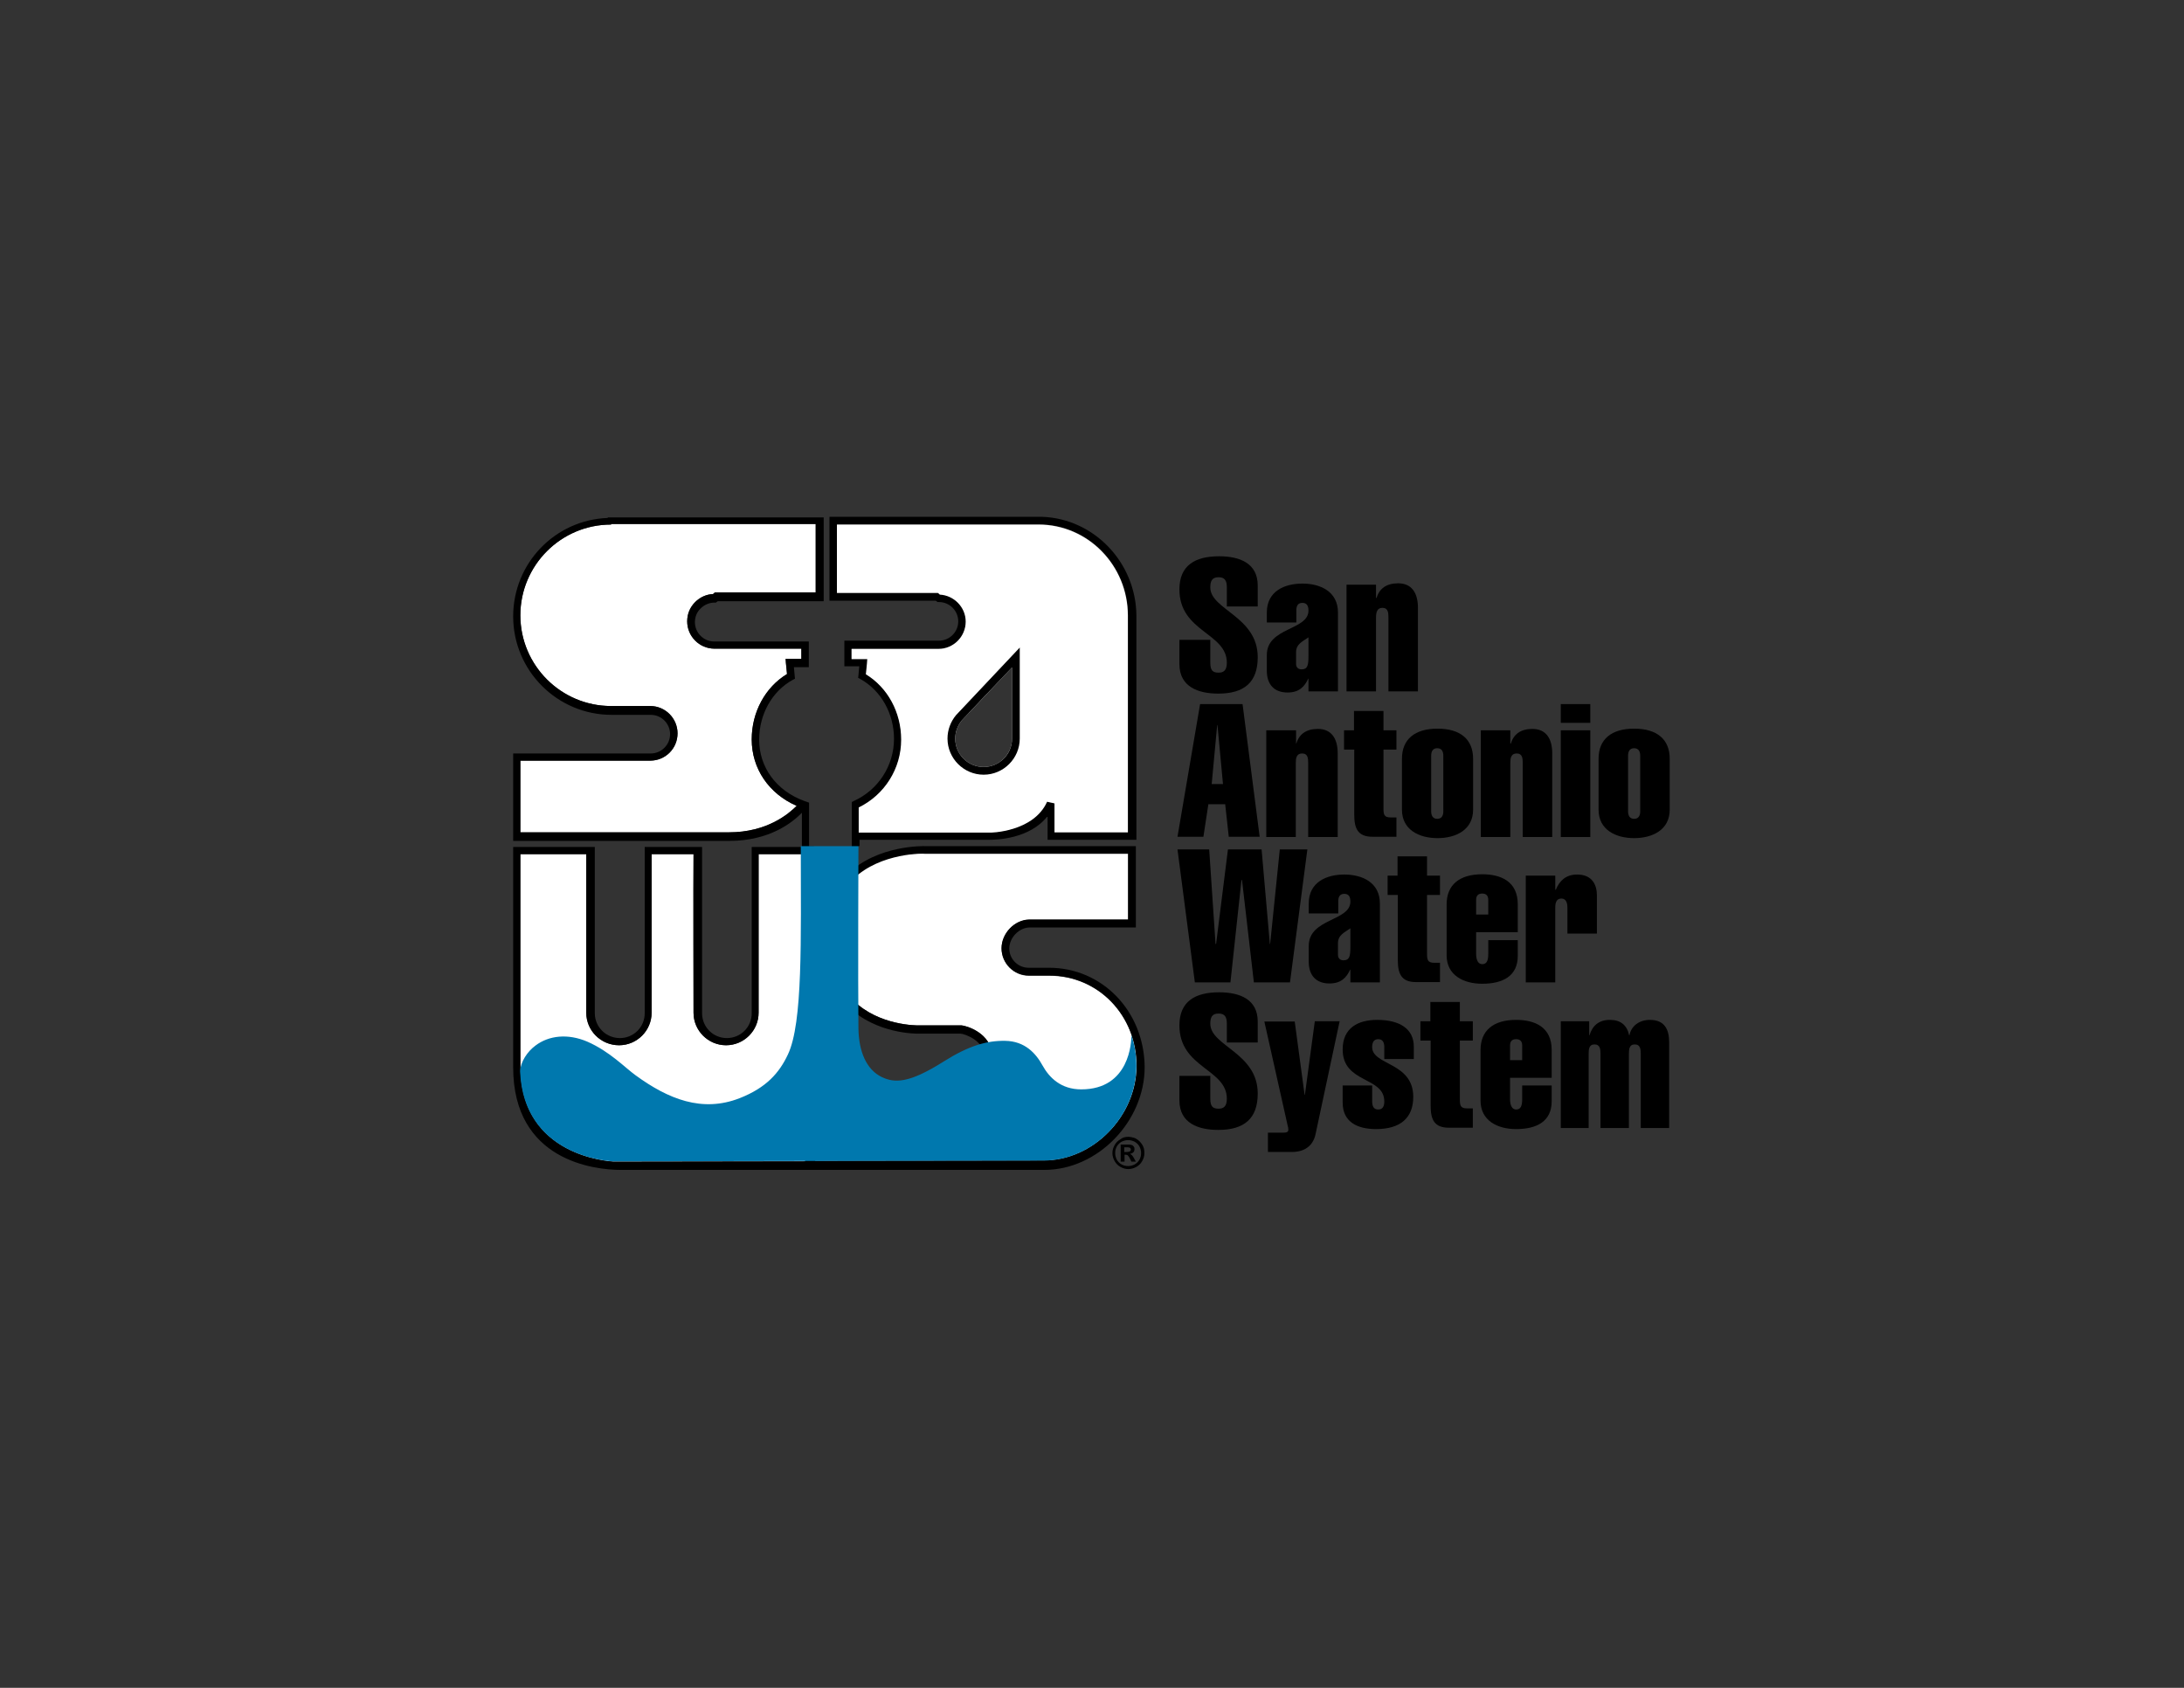
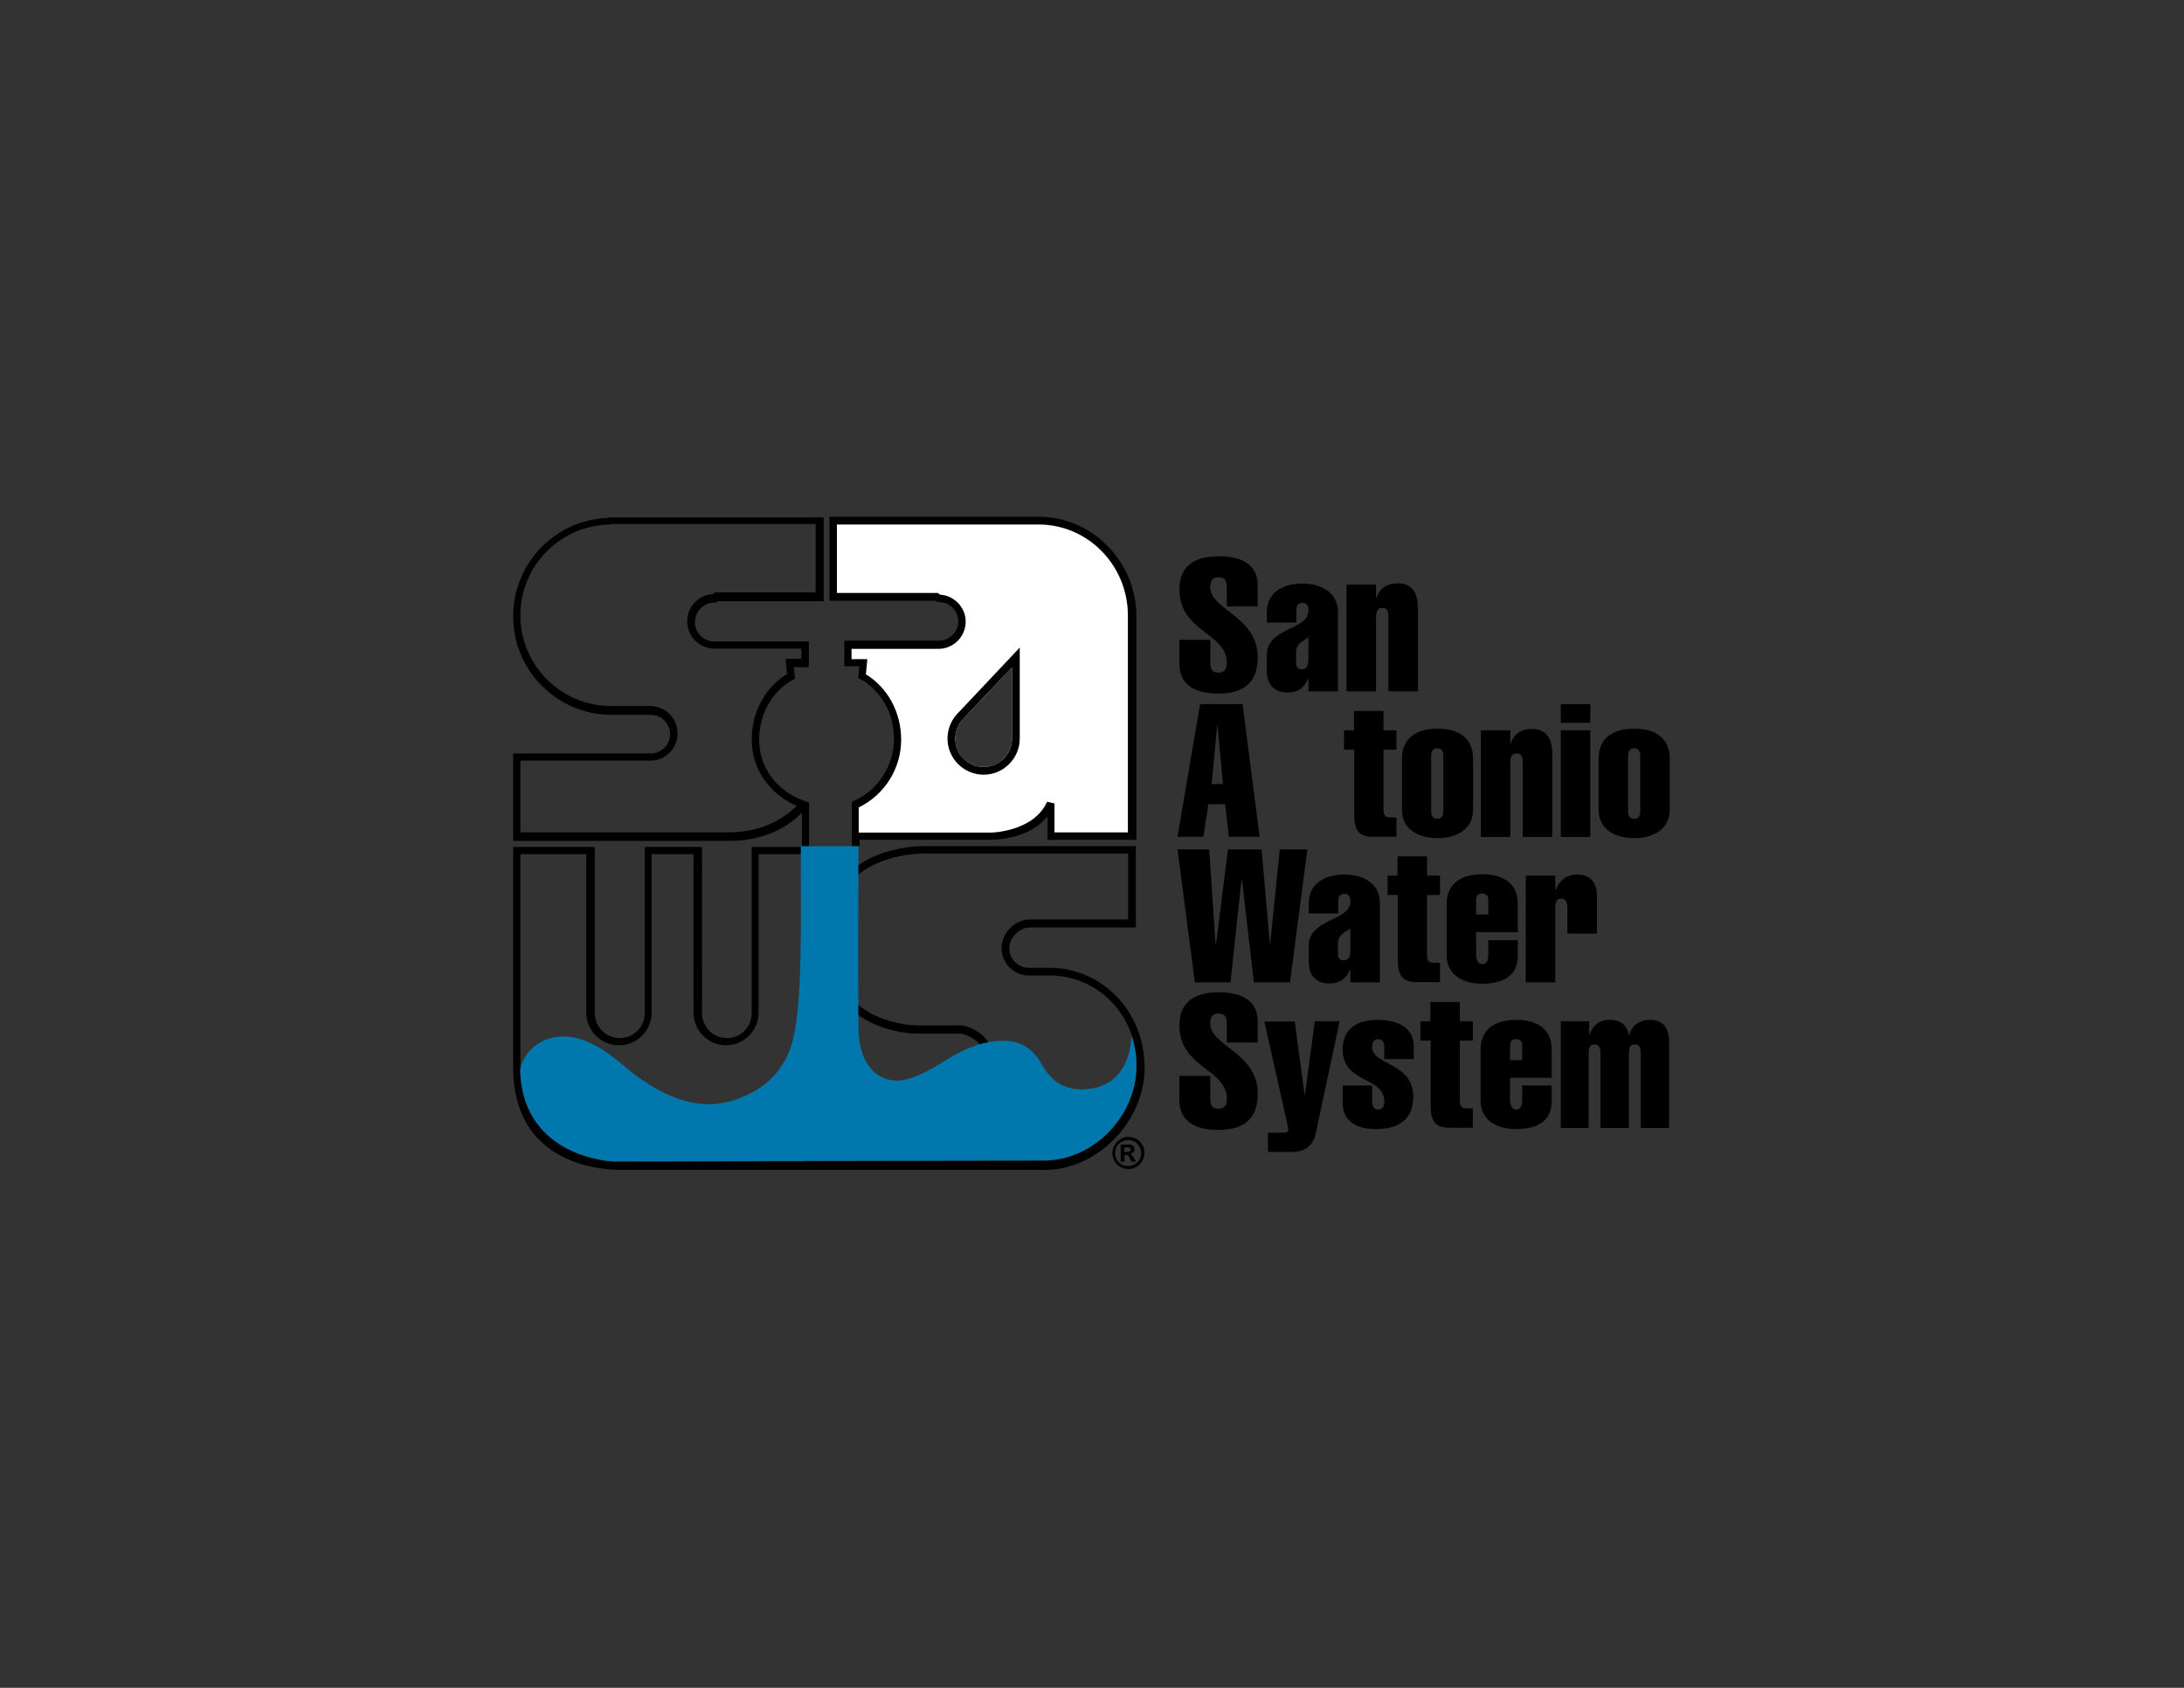
<svg xmlns="http://www.w3.org/2000/svg" version="1.1" x="0px" y="0px" viewBox="0 0 792 612" style="enable-background:new 0 0 792 612;" xml:space="preserve">
  <rect x="0" y="0" width="792" height="612" fill="#333333" stroke="none" />
  <style type="text/css"> .st0{fill:#FFFFFF;} .st1{fill:#0078AE;} .st2{display:none;} .st3{display:inline;} </style>
  <g id="_x33_-Color_x5F_Wh_x5F_Bk_x5F_307_x5F_">
    <g>
      <path d="M378,187.4l-0.1,0h-77.1v30.4h38.5l0.3,0.2l0.4,0.3h0.5c3.9,0,7,3.2,7,7c0,3.9-3.2,7-7,7h-34.3v9.3h5.4l-0.3,3.3l-0.1,0.9 l0.8,0.4c7.5,4.2,12.2,12.5,12.2,21.7c0,9.7-5.7,18.5-14.5,22.5l-0.8,0.4l0,17.3l2.8-1.4v-2.2h47c2.4,0,14.7-0.2,21.2-8.6v8.6 h32.2v-81.4C411.9,204,396.8,188.1,378,187.4 M358.7,301.8L358.7,301.8c-0.1,0-0.2,0-0.2,0h-47v-9.1c9.4-4.6,15.4-14.1,15.4-24.6 c0-9.9-4.9-18.9-12.8-23.7l0.4-4l0.1-1.5h-5.7v-3.7h31.5c5.4,0,9.9-4.4,9.9-9.9c0-5.3-4.2-9.6-9.4-9.8l-0.3-0.3l-0.4-0.3h-36.6 v-24.8h72.9l0.2,0c17.9,0,32.4,14.9,32.4,33.1v78.6h-26.6v-10.5l-2.7-0.6C374.8,301.6,359.3,301.9,358.7,301.8" />
      <path d="M444.9,219.8V213c0-2.4-0.7-3.7-3-3.7c-2.4,0-3,1.4-3,3.7c0,8.1,17.2,10.5,17.2,25.3c0,9.1-4.9,13.2-14.3,13.2 c-7.2,0-14.1-2.4-14.1-10.7V232h11.2v8.3c0,2.8,0.9,3.6,3,3.6c1.8,0,3-0.8,3-3.6c0-10.9-17.2-11.1-17.2-26.6c0-8.7,5.7-12,14.4-12 c7.6,0,14,2.6,14,10.6v7.6H444.9z" />
      <path d="M474.5,246.1h-0.1c-1.3,2.8-3.2,5-7.5,5c-4.7,0-7.5-2.8-7.5-7.9v-5.7c0-10.1,15.1-8.9,15.1-16.1c0-1.6-0.5-2.8-2.2-2.8 c-1.8,0-2.2,1.3-2.2,2.8v4.3h-10.7v-3.6c0-7.8,6.5-10.5,12.9-10.5c6.4,0,12.9,2.8,12.9,10.5v28.6h-10.7V246.1z M470,240.7 c0,1.4,0.9,2,2,2c2.2,0,2.5-1.5,2.5-4.9v-6.7c-2.1,1.5-4.5,2.4-4.5,5.4V240.7z" />
      <path d="M499.1,216.8h0.1c1-3.4,3.6-5.3,7.8-5.3c4.8,0,7.2,3.3,7.2,8.9v30.3h-10.7v-26.8c0-1.7-0.1-3.5-2.2-3.5 c-2,0-2.3,1.8-2.3,3.5v26.8h-10.7V212h10.7V216.8z" />
      <path d="M450.6,255.3l6.2,48.1h-11.2l-1.3-11.8h-6.1l-1.8,11.8H427l8.2-48.1H450.6z M443.5,284.3l-2-21.4h-0.1l-2,21.4H443.5z" />
-       <path d="M470,269.6h0.1c1-3.4,3.6-5.3,7.8-5.3c4.8,0,7.2,3.3,7.2,8.9v30.3h-10.7v-26.8c0-1.7-0.1-3.5-2.2-3.5s-2.3,1.8-2.3,3.5 v26.8h-10.7v-38.7H470V269.6z" />
      <path d="M487.4,271.8v-7h3.6v-7h10.7v7h4.7v7h-4.7v21.1c0,2.3,0.1,3.5,2.6,3.5h2.1v7h-8.7c-5.3,0-6.6-3-6.6-8v-23.6H487.4z" />
      <path d="M534.2,293.6c0,7.2-6.1,10.3-12.9,10.3c-6.8,0-12.9-3.1-12.9-10.3v-18.5c0-7,4.6-10.9,12.9-10.9c8.3,0,12.9,3.9,12.9,10.9 V293.6z M519,294.2c0,1.4,0.5,2.7,2.2,2.7s2.2-1.3,2.2-2.7V274c0-1.4-0.5-2.7-2.2-2.7s-2.2,1.3-2.2,2.7V294.2z" />
      <path d="M547.8,269.6h0.1c1-3.4,3.6-5.3,7.8-5.3c4.8,0,7.2,3.3,7.2,8.9v30.3h-10.7v-26.8c0-1.7-0.1-3.5-2.2-3.5s-2.3,1.8-2.3,3.5 v26.8h-10.7v-38.7h10.7V269.6z" />
      <path d="M566,264.8h10.7v38.7H566V264.8z M566,255.3h10.7v6.8H566V255.3z" />
      <path d="M605.5,293.6c0,7.2-6.1,10.3-12.9,10.3c-6.8,0-12.9-3.1-12.9-10.3v-18.5c0-7,4.6-10.9,12.9-10.9c8.3,0,12.9,3.9,12.9,10.9 V293.6z M590.4,294.2c0,1.4,0.5,2.7,2.2,2.7c1.7,0,2.2-1.3,2.2-2.7V274c0-1.4-0.5-2.7-2.2-2.7c-1.7,0-2.2,1.3-2.2,2.7V294.2z" />
      <polygon points="427,308 438.5,308 440.8,342.3 441,342.3 445.3,308 457.5,308 460.5,342.3 460.6,342.3 464.1,308 474.1,308 467.8,356.2 454.7,356.2 450.4,319.1 450.2,319.1 446.2,356.2 433.3,356.2 " />
      <path d="M489.7,351.6h-0.1c-1.3,2.8-3.2,5-7.5,5c-4.7,0-7.5-2.8-7.5-7.9V343c0-10.1,15.1-8.9,15.1-16.1c0-1.6-0.5-2.8-2.2-2.8 c-1.8,0-2.2,1.3-2.2,2.8v4.3h-10.7v-3.6c0-7.8,6.5-10.5,12.9-10.5c6.4,0,12.9,2.8,12.9,10.5v28.6h-10.7V351.6z M485.2,346.2 c0,1.4,0.9,2,2,2c2.2,0,2.5-1.5,2.5-4.9v-6.7c-2.1,1.5-4.5,2.4-4.5,5.4V346.2z" />
      <path d="M503.2,324.5v-7h3.6v-7h10.7v7h4.7v7h-4.7v21.1c0,2.3,0.1,3.5,2.6,3.5h2.1v7h-8.7c-5.3,0-6.6-3-6.6-8v-23.6H503.2z" />
      <path d="M535.3,338.1v7.8c0,2.3,0.8,3.7,2.2,3.7c1.7,0,2.2-1.4,2.2-3.7v-5h10.7v5.7c0,7.3-5.4,10.1-12.9,10.1 c-6.8,0-12.9-3.1-12.9-10.3v-18.5c0-7,4.6-10.9,12.9-10.9c6.8,0,12.9,2.6,12.9,10.9v10.1H535.3z M539.7,331.6v-5.3 c0-1.5-0.7-2.3-2.2-2.3c-1.5,0-2.2,0.8-2.2,2.3v5.3H539.7z" />
      <path d="M564,322.6h0.2c1.4-3.4,3.8-5.5,7.7-5.5c5.4,0,7.2,3.6,7.2,7.6v13.8h-10.7V329c0-1.6-0.5-3.2-2.2-3.2 c-1.8,0-2.2,1.6-2.2,3.2v27.2h-10.7v-38.7H564V322.6z" />
      <path d="M444.9,378v-6.8c0-2.4-0.7-3.7-3-3.7c-2.4,0-3,1.4-3,3.7c0,8.1,17.2,10.5,17.2,25.3c0,9.1-4.9,13.2-14.3,13.2 c-7.2,0-14.1-2.4-14.1-10.7v-8.9h11.2v8.3c0,2.8,0.9,3.6,3,3.6c1.8,0,3-0.8,3-3.6c0-10.9-17.2-11.1-17.2-26.6 c0-8.7,5.7-12,14.4-12c7.6,0,14,2.6,14,10.6v7.6H444.9z" />
      <path d="M469.5,370.3l3.6,26.7h0.1l3.6-26.7h9l-8.7,40.8c-0.9,4.4-4,6.6-8.7,6.6h-8.6v-7h5.5c1.4,0,1.9-0.3,1.9-1.1 c0-0.5-0.1-1-0.3-1.7l-8.4-37.5H469.5z" />
      <path d="M502,383.9v-4.2c0-1.6-0.5-2.9-2.2-2.9c-1.7,0-2.2,1.3-2.2,2.9c0,6.6,14.9,5.4,14.9,18c0,7.6-4.6,11.7-13.5,11.7 c-6.8,0-12.1-2.6-12.1-9.6v-6.2h10.7v5.8c0,1.6,0.5,2.9,2.2,2.9c1.7,0,2.2-1.3,2.2-2.9c0-9.2-15.1-6.4-15.1-18.9 c0-7.7,5.5-10.7,12.5-10.7c8.1,0,13.3,3.2,13.3,9.7v4.5H502z" />
      <path d="M515.1,377.3v-7h3.6v-7h10.7v7h4.7v7h-4.7v21.1c0,2.3,0.1,3.5,2.6,3.5h2.1v7h-8.7c-5.3,0-6.6-3-6.6-8v-23.6H515.1z" />
      <path d="M547.6,390.8v7.8c0,2.3,0.8,3.7,2.2,3.7c1.7,0,2.2-1.4,2.2-3.7v-5h10.7v5.7c0,7.3-5.4,10.1-12.9,10.1 c-6.8,0-12.9-3.1-12.9-10.3v-18.4c0-7,4.6-10.9,12.9-10.9c6.8,0,12.9,2.6,12.9,10.9v10.1H547.6z M552,384.4v-5.3 c0-1.5-0.7-2.3-2.2-2.3c-1.5,0-2.2,0.8-2.2,2.3v5.3H552z" />
      <path d="M576.3,375.4h0.1c1.1-3.6,3.5-5.6,7.4-5.6c3.9,0,6.2,1.9,7,5.6h0.1c0.6-3.4,3.6-5.6,7.4-5.6c5.3,0,7,3.4,7,8.2v31h-10.3 v-26.8c0-1.7-0.1-3.5-2.2-3.5c-2,0-2.1,1.8-2.1,3.5v26.8h-10.3v-26.8c0-1.7-0.1-3.5-2.2-3.5c-2,0-2.1,1.8-2.1,3.5v26.8H566v-38.7 h10.3V375.4z" />
-       <path class="st0" d="M264.3,301.8h-75.6v-26l47.1,0c5.5,0,9.9-4.4,9.9-9.9c0-5.4-4.4-9.9-9.9-9.9c0,0-14.2,0-14.2,0 c-18.1,0-32.9-14.7-32.9-32.9c0-18.1,14.7-32.9,32.9-32.9v-0.2h74.2v24.8h-36.5l-0.4,0.3l-0.3,0.3c-2.4,0.1-4.7,1.1-6.5,2.9 c-1.9,1.9-2.9,4.3-2.9,7c0,5.4,4.4,9.9,9.9,9.9h31.5v3.7h-5.7l0.1,1.5l0.4,4c-7.9,4.8-12.8,13.8-12.8,23.7 c0,10.6,6.2,19.7,16.3,24.1C286,295.1,278.2,301.8,264.3,301.8 M188.7,386.7v-77h23.9v57.5c0,6.5,5.3,11.8,11.9,11.8 c6.5,0,11.8-5.3,11.8-11.8v-57.5h15.2c-0.1,8.9,0,57.5,0,57.5c0,6.5,5.3,11.8,11.8,11.8c6.5,0,11.8-5.3,11.8-11.8v-57.5h17.1 l0.4,84.4h-0.8l0,1.4l0.2,25.6l-69.6,0.1C221.2,421.1,188.7,419.4,188.7,386.7 M378.5,420.8c0,0-69.8,0.1-82.9,0.1l-0.1-24.2h51.1 l0.2-0.1c0.5-0.2,13-4.7,13-13.4c0-8.8-9.8-11.3-11.1-11.4l-0.1,0H333c-0.2,0-14.2,0.2-23.5-9c-5.6-5.5-8.4-13.2-8.4-22.9 c0-9.3,2.8-16.7,8.3-22c10.1-9.7,25.9-8.3,26.1-8.3c0,0,63.3,0,73.6,0v23.9l-35.9,0c-5.3,0.1-10,5-10,10.4c0,5.4,4.4,9.9,9.9,9.9 c0,0,7.4,0,7.4,0c17.8,0,31.7,14.4,31.7,32.8C412.1,404.8,396.4,420.8,378.5,420.8" />
      <path d="M380.4,350.9c0,0-7.4,0-7.4,0c-3.9,0-7-3.2-7-7c0-3.9,3.6-7.6,7.4-7.6l38.5,0v-29.5l-76.3,0c-0.6,0-17.2-0.5-28.1,10 c-6.1,5.9-9.2,14-9.2,24.1c0,10.5,3.1,18.1,9.3,24.1c10.2,10,24.9,9.8,25.5,9.8c0,0,13.5,0,15.2,0c1.4,0,8.8,2.5,8.8,8.6 c0,6.2-9.4,10.1-10.9,10.7h-50.6l-0.4-85.8l0-1.4h-1.8v-15.9h-0.1l0,0l-1.7-0.6c-10.1-3.7-16.3-12.2-16.3-22.2 c0-9.2,4.7-17.6,12.2-21.7l0.8-0.4l-0.1-0.9l-0.3-3.3h5.4v-9.3H259c-3.9,0-7-3.2-7-7c0-1.9,0.7-3.7,2.1-5c1.3-1.3,3.1-2.1,5-2.1 h0.5l0.4-0.3l0.3-0.2h38.4v-30.4h-78.3v0.2c-19.1,0.7-34.3,16.4-34.3,35.7c0,19.7,16,35.7,35.7,35.7c0,0,14.2,0,14.2,0 c3.9,0,7,3.2,7,7c0,3.9-3.2,7-7,7c0,0-48.5,0-48.5,0l-1.4,0v31.7h78.4c14.6,0,22.9-6.7,26.3-10.2v12.4h-18.2v60.3c0,5-4,9-9,9 c-5,0-9-4-9-9c0,0,0-60.3,0-60.3h-20.8v60.3c0,5-4,9-9,9c-5,0-9.1-4-9.1-9v-60.3h-29.6v79.9c0,33.9,29.4,37.2,39.1,37.2h153.5 c19.4,0,36.4-17.6,36.4-37.3C414.9,366.6,399.7,350.9,380.4,350.9 M264.3,301.8h-75.6v-26l47.1,0c5.5,0,9.9-4.4,9.9-9.9 c0-5.4-4.4-9.9-9.9-9.9c0,0-14.2,0-14.2,0c-18.1,0-32.9-14.7-32.9-32.9c0-18.1,14.7-32.9,32.9-32.9v-0.2h74.2v24.8h-36.5l-0.4,0.3 l-0.3,0.3c-2.4,0.1-4.7,1.1-6.5,2.9c-1.9,1.9-2.9,4.3-2.9,7c0,5.4,4.4,9.9,9.9,9.9h31.5v3.7h-5.7l0.1,1.5l0.4,4 c-7.9,4.8-12.8,13.8-12.8,23.7c0,10.6,6.2,19.7,16.3,24.1C286,295.1,278.2,301.8,264.3,301.8 M188.7,386.7v-77h23.9v57.5 c0,6.5,5.3,11.8,11.9,11.8c6.5,0,11.8-5.3,11.8-11.8v-57.5h15.2c-0.1,8.9,0,57.5,0,57.5c0,6.5,5.3,11.8,11.8,11.8 c6.5,0,11.8-5.3,11.8-11.8v-57.5h17.1l0.4,84.4h-0.8l0,1.4l0.2,25.6l-69.6,0.1C221.2,421.1,188.7,419.4,188.7,386.7 M378.5,420.8 c0,0-69.8,0.1-82.9,0.1l-0.1-24.2h51.1l0.2-0.1c0.5-0.2,13-4.7,13-13.4c0-8.8-9.8-11.4-11.1-11.4l-0.1,0H333 c-0.2,0-14.2,0.2-23.5-9c-5.6-5.5-8.4-12.3-8.4-22.1c0-9.3,2.8-16.7,8.3-22c10.1-9.7,25.9-9.2,26.1-9.2c0,0,63.3,0,73.6,0v23.9 l-35.9,0c-5.3,0.1-10,5-10,10.4c0,5.4,4.4,9.9,9.9,9.9c0,0,7.4,0,7.4,0c17.8,0,31.7,14.4,31.7,32.8 C412.1,404.8,396.4,420.8,378.5,420.8" />
      <path class="st0" d="M376.6,190.2l-0.2,0h-72.9v24.8h36.6l0.4,0.3l0.3,0.3c5.2,0.3,9.4,4.6,9.4,9.8c0,5.4-4.4,9.9-9.9,9.9h-31.5 v3.7h5.7l-0.1,1.5l-0.4,4c7.9,4.8,12.8,13.8,12.8,23.7c0,10.5-6,20-15.4,24.6v9.1h47c0,0,0.1,0,0.1,0l0.1,0 c0.6,0.1,16.2-0.2,21.1-11.2l2.7,0.6v10.5H409v-78.6C409,205.1,394.6,190.2,376.6,190.2 M367,267.8c0,5.7-4.6,10.3-10.3,10.3 c-5.7,0-10.3-4.6-10.3-10.3c0-2.4,0.9-4.8,2.4-6.6c0,0,19.7-20.8,18.2-19.2V267.8z" />
      <path d="M346.7,259.3c-2,2.4-3.1,5.4-3.1,8.5c0,7.2,5.9,13.1,13.1,13.1c7.2,0,13.1-5.9,13.1-13.1v-33L346.7,259.3z M356.7,278.1 c-5.7,0-10.3-4.6-10.3-10.3c0-2.4,0.9-4.8,2.4-6.6c0,0,12.7-13.5,18.2-19.2v25.9C367,273.5,362.4,278.1,356.7,278.1" />
      <path d="M409.1,412.2c0.8,0,1.6,0.2,2.3,0.4c0.7,0.3,1.3,0.7,1.9,1.3c0.5,0.5,1,1.2,1.3,1.9c0.3,0.7,0.4,1.5,0.4,2.3 c0,1.1-0.3,2-0.8,2.9c-0.5,0.9-1.2,1.6-2.1,2.1c-0.9,0.5-1.9,0.8-2.9,0.8c-1.1,0-2-0.3-2.9-0.8c-0.9-0.5-1.6-1.2-2.1-2.1 c-0.5-0.9-0.8-1.9-0.8-2.9c0-1.1,0.3-2,0.8-2.9c0.5-0.9,1.2-1.6,2.1-2.1C407,412.5,408,412.2,409.1,412.2 M409.1,413.4 c-0.9,0-1.6,0.2-2.4,0.6c-0.7,0.4-1.3,1-1.7,1.7c-0.4,0.7-0.6,1.5-0.6,2.4c0,0.8,0.2,1.6,0.6,2.4c0.4,0.7,1,1.3,1.7,1.7 c0.7,0.4,1.5,0.6,2.4,0.6c0.9,0,1.6-0.2,2.4-0.6c0.7-0.4,1.3-1,1.7-1.7c0.4-0.7,0.6-1.5,0.6-2.4c0-0.9-0.2-1.6-0.6-2.4 c-0.4-0.7-1-1.3-1.7-1.7C410.7,413.6,409.9,413.4,409.1,413.4 M407.7,421.2h-1.3V415h2.9c0.5,0,0.8,0.1,1.2,0.2 c0.3,0.1,0.5,0.4,0.7,0.6c0.2,0.3,0.2,0.6,0.2,0.9c0,0.4-0.1,0.8-0.4,1.1c-0.3,0.3-0.7,0.5-1.2,0.6c0.3,0.1,0.5,0.3,0.7,0.5 c0.2,0.2,0.4,0.5,0.7,1l0.7,1.3h-1.6l-0.5-1c-0.2-0.4-0.4-0.8-0.6-1c-0.2-0.2-0.3-0.4-0.5-0.4c-0.2-0.1-0.4-0.1-0.6-0.1h-0.3 V421.2z M407.7,416v1.7h1c0.5,0,0.8-0.1,1-0.2c0.2-0.1,0.4-0.4,0.4-0.7c0-0.2-0.1-0.4-0.3-0.6c-0.2-0.1-0.5-0.2-1-0.2H407.7z" />
      <path class="st1" d="M222.5,421.1c0,0,156-0.3,156-0.3c17.9,0,33.6-16,33.6-34.3c0-3.9-0.6-7.6-1.8-11.1c0,2.3-0.6,19.6-18.2,19.6 c-7.4,0-11.6-4.3-14-8.6c-2.4-4.4-6.4-8.9-13.6-9c-6.6-0.1-13.1,1.7-22.3,7.5c-12.5,7.9-17.7,7.9-22.5,5.6 c-5.5-2.7-8.3-9.2-8.4-17.7c-0.2-16.6,0-66,0-66s-16.2,0-20.9,0c0,34,0.8,64.1-4.7,75.6c-3.1,6.6-7.8,12-17.5,15.8 c-13.6,5.3-25.9,0.3-37.7-8.3c-3.9-2.8-9.3-8.6-17.5-12.2c-7-3-13.9-2.3-18.8,1.4c-3,2.2-5.4,5.9-5.6,9.3 C189.8,419.5,221.2,421.1,222.5,421.1" />
    </g>
  </g>
  <g id="_x33_-Color_x5F_Wh_x5F_Bk_x5F_307-W" class="st2">
    <g class="st3">
      <path d="M378,187.4l-0.1,0h-77.1v30.4h38.5l0.3,0.2l0.4,0.3h0.5c3.9,0,7,3.2,7,7c0,3.9-3.2,7-7,7h-34.3v9.3h5.4l-0.3,3.3l-0.1,0.9 l0.8,0.4c7.5,4.2,12.2,12.5,12.2,21.7c0,9.7-5.7,18.5-14.5,22.5l-0.8,0.4l0,17.3l2.8-1.4v-2.2h47c2.4,0,14.7-0.2,21.2-8.6v8.6 h32.2v-81.4C411.9,204,396.8,188.1,378,187.4 M358.7,301.8L358.7,301.8c-0.1,0-0.2,0-0.2,0h-47v-9.1c9.4-4.6,15.4-14.1,15.4-24.6 c0-9.9-4.9-18.9-12.8-23.7l0.4-4l0.1-1.5h-5.7v-3.7h31.5c5.4,0,9.9-4.4,9.9-9.9c0-5.3-4.2-9.6-9.4-9.8l-0.3-0.3l-0.4-0.3h-36.6 v-24.8h72.9l0.2,0c17.9,0,32.4,14.9,32.4,33.1v78.6h-26.6v-10.5l-2.7-0.6C374.8,301.6,359.3,301.9,358.7,301.8" />
      <path class="st0" d="M444.9,219.8V213c0-2.4-0.7-3.7-3-3.7c-2.4,0-3,1.4-3,3.7c0,8.1,17.2,10.5,17.2,25.3 c0,9.1-4.9,13.2-14.3,13.2c-7.2,0-14.1-2.4-14.1-10.7V232h11.2v8.3c0,2.8,0.9,3.6,3,3.6c1.8,0,3-0.8,3-3.6 c0-10.9-17.2-11.1-17.2-26.6c0-8.7,5.7-12,14.4-12c7.6,0,14,2.6,14,10.6v7.6H444.9z" />
      <path class="st0" d="M474.5,246.1h-0.1c-1.3,2.8-3.2,5-7.5,5c-4.7,0-7.5-2.8-7.5-7.9v-5.7c0-10.1,15.1-8.9,15.1-16.1 c0-1.6-0.5-2.8-2.2-2.8c-1.8,0-2.2,1.3-2.2,2.8v4.3h-10.7v-3.6c0-7.8,6.5-10.5,12.9-10.5c6.4,0,12.9,2.8,12.9,10.5v28.6h-10.7 V246.1z M470,240.7c0,1.4,0.9,2,2,2c2.2,0,2.5-1.5,2.5-4.9v-6.7c-2.1,1.5-4.5,2.4-4.5,5.4V240.7z" />
      <path class="st0" d="M499.1,216.8h0.1c1-3.4,3.6-5.3,7.8-5.3c4.8,0,7.2,3.3,7.2,8.9v30.3h-10.7v-26.8c0-1.7-0.1-3.5-2.2-3.5 c-2,0-2.3,1.8-2.3,3.5v26.8h-10.7V212h10.7V216.8z" />
      <path class="st0" d="M450.6,255.3l6.2,48.1h-11.2l-1.3-11.8h-6.1l-1.8,11.8H427l8.2-48.1H450.6z M443.5,284.3l-2-21.4h-0.1 l-2,21.4H443.5z" />
      <path class="st0" d="M470,269.6h0.1c1-3.4,3.6-5.3,7.8-5.3c4.8,0,7.2,3.3,7.2,8.9v30.3h-10.7v-26.8c0-1.7-0.1-3.5-2.2-3.5 s-2.3,1.8-2.3,3.5v26.8h-10.7v-38.7H470V269.6z" />
      <path class="st0" d="M487.4,271.8v-7h3.6v-7h10.7v7h4.7v7h-4.7v21.1c0,2.3,0.1,3.5,2.6,3.5h2.1v7h-8.7c-5.3,0-6.6-3-6.6-8v-23.6 H487.4z" />
      <path class="st0" d="M534.2,293.6c0,7.2-6.1,10.3-12.9,10.3c-6.8,0-12.9-3.1-12.9-10.3v-18.5c0-7,4.6-10.9,12.9-10.9 c8.3,0,12.9,3.9,12.9,10.9V293.6z M519,294.2c0,1.4,0.5,2.7,2.2,2.7s2.2-1.3,2.2-2.7V274c0-1.4-0.5-2.7-2.2-2.7s-2.2,1.3-2.2,2.7 V294.2z" />
      <path class="st0" d="M547.8,269.6h0.1c1-3.4,3.6-5.3,7.8-5.3c4.8,0,7.2,3.3,7.2,8.9v30.3h-10.7v-26.8c0-1.7-0.1-3.5-2.2-3.5 s-2.3,1.8-2.3,3.5v26.8h-10.7v-38.7h10.7V269.6z" />
      <path class="st0" d="M566,264.8h10.7v38.7H566V264.8z M566,255.3h10.7v6.8H566V255.3z" />
      <path class="st0" d="M605.5,293.6c0,7.2-6.1,10.3-12.9,10.3c-6.8,0-12.9-3.1-12.9-10.3v-18.5c0-7,4.6-10.9,12.9-10.9 c8.3,0,12.9,3.9,12.9,10.9V293.6z M590.4,294.2c0,1.4,0.5,2.7,2.2,2.7c1.7,0,2.2-1.3,2.2-2.7V274c0-1.4-0.5-2.7-2.2-2.7 c-1.7,0-2.2,1.3-2.2,2.7V294.2z" />
      <polygon class="st0" points="427,308 438.5,308 440.8,342.3 441,342.3 445.3,308 457.5,308 460.5,342.3 460.6,342.3 464.1,308 474.1,308 467.8,356.2 454.7,356.2 450.4,319.1 450.2,319.1 446.2,356.2 433.3,356.2 " />
-       <path class="st0" d="M489.7,351.6h-0.1c-1.3,2.8-3.2,5-7.5,5c-4.7,0-7.5-2.8-7.5-7.9V343c0-10.1,15.1-8.9,15.1-16.1 c0-1.6-0.5-2.8-2.2-2.8c-1.8,0-2.2,1.3-2.2,2.8v4.3h-10.7v-3.6c0-7.8,6.5-10.5,12.9-10.5c6.4,0,12.9,2.8,12.9,10.5v28.6h-10.7 V351.6z M485.2,346.2c0,1.4,0.9,2,2,2c2.2,0,2.5-1.5,2.5-4.9v-6.7c-2.1,1.5-4.5,2.4-4.5,5.4V346.2z" />
      <path class="st0" d="M503.2,324.5v-7h3.6v-7h10.7v7h4.7v7h-4.7v21.1c0,2.3,0.1,3.5,2.6,3.5h2.1v7h-8.7c-5.3,0-6.6-3-6.6-8v-23.6 H503.2z" />
      <path class="st0" d="M535.3,338.1v7.8c0,2.3,0.8,3.7,2.2,3.7c1.7,0,2.2-1.4,2.2-3.7v-5h10.7v5.7c0,7.3-5.4,10.1-12.9,10.1 c-6.8,0-12.9-3.1-12.9-10.3v-18.5c0-7,4.6-10.9,12.9-10.9c6.8,0,12.9,2.6,12.9,10.9v10.1H535.3z M539.7,331.6v-5.3 c0-1.5-0.7-2.3-2.2-2.3c-1.5,0-2.2,0.8-2.2,2.3v5.3H539.7z" />
      <path class="st0" d="M564,322.6h0.2c1.4-3.4,3.8-5.5,7.7-5.5c5.4,0,7.2,3.6,7.2,7.6v13.8h-10.7V329c0-1.6-0.5-3.2-2.2-3.2 c-1.8,0-2.2,1.6-2.2,3.2v27.2h-10.7v-38.7H564V322.6z" />
      <path class="st0" d="M444.9,378v-6.8c0-2.4-0.7-3.7-3-3.7c-2.4,0-3,1.4-3,3.7c0,8.1,17.2,10.5,17.2,25.3c0,9.1-4.9,13.2-14.3,13.2 c-7.2,0-14.1-2.4-14.1-10.7v-8.9h11.2v8.3c0,2.8,0.9,3.6,3,3.6c1.8,0,3-0.8,3-3.6c0-10.9-17.2-11.1-17.2-26.6 c0-8.7,5.7-12,14.4-12c7.6,0,14,2.6,14,10.6v7.6H444.9z" />
      <path class="st0" d="M469.5,370.3l3.6,26.7h0.1l3.6-26.7h9l-8.7,40.8c-0.9,4.4-4,6.6-8.7,6.6h-8.6v-7h5.5c1.4,0,1.9-0.3,1.9-1.1 c0-0.5-0.1-1-0.3-1.7l-8.4-37.5H469.5z" />
      <path class="st0" d="M502,383.9v-4.2c0-1.6-0.5-2.9-2.2-2.9c-1.7,0-2.2,1.3-2.2,2.9c0,6.6,14.9,5.4,14.9,18 c0,7.6-4.6,11.7-13.5,11.7c-6.8,0-12.1-2.6-12.1-9.6v-6.2h10.7v5.8c0,1.6,0.5,2.9,2.2,2.9c1.7,0,2.2-1.3,2.2-2.9 c0-9.2-15.1-6.4-15.1-18.9c0-7.7,5.5-10.7,12.5-10.7c8.1,0,13.3,3.2,13.3,9.7v4.5H502z" />
      <path class="st0" d="M515.1,377.3v-7h3.6v-7h10.7v7h4.7v7h-4.7v21.1c0,2.3,0.1,3.5,2.6,3.5h2.1v7h-8.7c-5.3,0-6.6-3-6.6-8v-23.6 H515.1z" />
      <path class="st0" d="M547.6,390.8v7.8c0,2.3,0.8,3.7,2.2,3.7c1.7,0,2.2-1.4,2.2-3.7v-5h10.7v5.7c0,7.3-5.4,10.1-12.9,10.1 c-6.8,0-12.9-3.1-12.9-10.3v-18.4c0-7,4.6-10.9,12.9-10.9c6.8,0,12.9,2.6,12.9,10.9v10.1H547.6z M552,384.4v-5.3 c0-1.5-0.7-2.3-2.2-2.3c-1.5,0-2.2,0.8-2.2,2.3v5.3H552z" />
      <path class="st0" d="M576.3,375.4h0.1c1.1-3.6,3.5-5.6,7.4-5.6c3.9,0,6.2,1.9,7,5.6h0.1c0.6-3.4,3.6-5.6,7.4-5.6 c5.3,0,7,3.4,7,8.2v31h-10.3v-26.8c0-1.7-0.1-3.5-2.2-3.5c-2,0-2.1,1.8-2.1,3.5v26.8h-10.3v-26.8c0-1.7-0.1-3.5-2.2-3.5 c-2,0-2.1,1.8-2.1,3.5v26.8H566v-38.7h10.3V375.4z" />
      <path class="st0" d="M264.3,301.8h-75.6v-26l47.1,0c5.5,0,9.9-4.4,9.9-9.9c0-5.4-4.4-9.9-9.9-9.9c0,0-14.2,0-14.2,0 c-18.1,0-32.9-14.7-32.9-32.9c0-18.1,14.7-32.9,32.9-32.9v-0.2h74.2v24.8h-36.5l-0.4,0.3l-0.3,0.3c-2.4,0.1-4.7,1.1-6.5,2.9 c-1.9,1.9-2.9,4.3-2.9,7c0,5.4,4.4,9.9,9.9,9.9h31.5v3.7h-5.7l0.1,1.5l0.4,4c-7.9,4.8-12.8,13.8-12.8,23.7 c0,10.6,6.2,19.7,16.3,24.1C286,295.1,278.2,301.8,264.3,301.8 M188.7,386.7v-77h23.9v57.5c0,6.5,5.3,11.8,11.9,11.8 c6.5,0,11.8-5.3,11.8-11.8v-57.5h15.2c-0.1,8.9,0,57.5,0,57.5c0,6.5,5.3,11.8,11.8,11.8c6.5,0,11.8-5.3,11.8-11.8v-57.5h17.1 l0.4,84.4h-0.8l0,1.4l0.2,25.6l-69.6,0.1C221.2,421.1,188.7,419.4,188.7,386.7 M378.5,420.8c0,0-69.8,0.1-82.9,0.1l-0.1-24.2h51.1 l0.2-0.1c0.5-0.2,13-4.7,13-13.4c0-8.8-9.8-11.3-11.1-11.4l-0.1,0H333c-0.2,0-14.2,0.2-23.5-9c-5.6-5.5-8.4-13.2-8.4-22.9 c0-9.3,2.8-16.7,8.3-22c10.1-9.7,25.9-8.3,26.1-8.3c0,0,63.3,0,73.6,0v23.9l-35.9,0c-5.3,0.1-10,5-10,10.4c0,5.4,4.4,9.9,9.9,9.9 c0,0,7.4,0,7.4,0c17.8,0,31.7,14.4,31.7,32.8C412.1,404.8,396.4,420.8,378.5,420.8" />
      <path d="M380.4,350.9c0,0-7.4,0-7.4,0c-3.9,0-7-3.2-7-7c0-3.9,3.6-7.6,7.4-7.6l38.5,0v-29.5l-76.3,0c-0.6,0-17.2-0.5-28.1,10 c-6.1,5.9-9.2,14-9.2,24.1c0,10.5,3.1,18.1,9.3,24.1c10.2,10,24.9,9.8,25.5,9.8c0,0,13.5,0,15.2,0c1.4,0,8.8,2.5,8.8,8.6 c0,6.2-9.4,10.1-10.9,10.7h-50.6l-0.4-85.8l0-1.4h-1.8v-15.9h-0.1l0,0l-1.7-0.6c-10.1-3.7-16.3-12.2-16.3-22.2 c0-9.2,4.7-17.6,12.2-21.7l0.8-0.4l-0.1-0.9l-0.3-3.3h5.4v-9.3H259c-3.9,0-7-3.2-7-7c0-1.9,0.7-3.7,2.1-5c1.3-1.3,3.1-2.1,5-2.1 h0.5l0.4-0.3l0.3-0.2h38.4v-30.4h-78.3v0.2c-19.1,0.7-34.3,16.4-34.3,35.7c0,19.7,16,35.7,35.7,35.7c0,0,14.2,0,14.2,0 c3.9,0,7,3.2,7,7c0,3.9-3.2,7-7,7c0,0-48.5,0-48.5,0l-1.4,0v31.7h78.4c14.6,0,22.9-6.7,26.3-10.2v12.4h-18.2v60.3c0,5-4,9-9,9 c-5,0-9-4-9-9c0,0,0-60.3,0-60.3h-20.8v60.3c0,5-4,9-9,9c-5,0-9.1-4-9.1-9v-60.3h-29.6v79.9c0,33.9,29.4,37.2,39.1,37.2h153.5 c19.4,0,36.4-17.6,36.4-37.3C414.9,366.6,399.7,350.9,380.4,350.9 M264.3,301.8h-75.6v-26l47.1,0c5.5,0,9.9-4.4,9.9-9.9 c0-5.4-4.4-9.9-9.9-9.9c0,0-14.2,0-14.2,0c-18.1,0-32.9-14.7-32.9-32.9c0-18.1,14.7-32.9,32.9-32.9v-0.2h74.2v24.8h-36.5l-0.4,0.3 l-0.3,0.3c-2.4,0.1-4.7,1.1-6.5,2.9c-1.9,1.9-2.9,4.3-2.9,7c0,5.4,4.4,9.9,9.9,9.9h31.5v3.7h-5.7l0.1,1.5l0.4,4 c-7.9,4.8-12.8,13.8-12.8,23.7c0,10.6,6.2,19.7,16.3,24.1C286,295.1,278.2,301.8,264.3,301.8 M188.7,386.7v-77h23.9v57.5 c0,6.5,5.3,11.8,11.9,11.8c6.5,0,11.8-5.3,11.8-11.8v-57.5h15.2c-0.1,8.9,0,57.5,0,57.5c0,6.5,5.3,11.8,11.8,11.8 c6.5,0,11.8-5.3,11.8-11.8v-57.5h17.1l0.4,84.4h-0.8l0,1.4l0.2,25.6l-69.6,0.1C221.2,421.1,188.7,419.4,188.7,386.7 M378.5,420.8 c0,0-69.8,0.1-82.9,0.1l-0.1-24.2h51.1l0.2-0.1c0.5-0.2,13-4.7,13-13.4c0-8.8-9.8-11.4-11.1-11.4l-0.1,0H333 c-0.2,0-14.2,0.2-23.5-9c-5.6-5.5-8.4-12.3-8.4-22.1c0-9.3,2.8-16.7,8.3-22c10.1-9.7,25.9-9.2,26.1-9.2c0,0,63.3,0,73.6,0v23.9 l-35.9,0c-5.3,0.1-10,5-10,10.4c0,5.4,4.4,9.9,9.9,9.9c0,0,7.4,0,7.4,0c17.8,0,31.7,14.4,31.7,32.8 C412.1,404.8,396.4,420.8,378.5,420.8" />
      <path class="st0" d="M376.6,190.2l-0.2,0h-72.9v24.8h36.6l0.4,0.3l0.3,0.3c5.2,0.3,9.4,4.6,9.4,9.8c0,5.4-4.4,9.9-9.9,9.9h-31.5 v3.7h5.7l-0.1,1.5l-0.4,4c7.9,4.8,12.8,13.8,12.8,23.7c0,10.5-6,20-15.4,24.6v9.1h47c0,0,0.1,0,0.1,0l0.1,0 c0.6,0.1,16.2-0.2,21.1-11.2l2.7,0.6v10.5H409v-78.6C409,205.1,394.6,190.2,376.6,190.2 M367,267.8c0,5.7-4.6,10.3-10.3,10.3 c-5.7,0-10.3-4.6-10.3-10.3c0-2.4,0.9-4.8,2.4-6.6c0,0,19.7-20.8,18.2-19.2V267.8z" />
      <path d="M346.7,259.3c-2,2.4-3.1,5.4-3.1,8.5c0,7.2,5.9,13.1,13.1,13.1c7.2,0,13.1-5.9,13.1-13.1v-33L346.7,259.3z M356.7,278.1 c-5.7,0-10.3-4.6-10.3-10.3c0-2.4,0.9-4.8,2.4-6.6c0,0,12.7-13.5,18.2-19.2v25.9C367,273.5,362.4,278.1,356.7,278.1" />
      <path d="M409.1,412.2c0.8,0,1.6,0.2,2.3,0.4c0.7,0.3,1.3,0.7,1.9,1.3c0.5,0.5,1,1.2,1.3,1.9c0.3,0.7,0.4,1.5,0.4,2.3 c0,1.1-0.3,2-0.8,2.9c-0.5,0.9-1.2,1.6-2.1,2.1c-0.9,0.5-1.9,0.8-2.9,0.8c-1.1,0-2-0.3-2.9-0.8c-0.9-0.5-1.6-1.2-2.1-2.1 c-0.5-0.9-0.8-1.9-0.8-2.9c0-1.1,0.3-2,0.8-2.9c0.5-0.9,1.2-1.6,2.1-2.1C407,412.5,408,412.2,409.1,412.2 M409.1,413.4 c-0.9,0-1.6,0.2-2.4,0.6c-0.7,0.4-1.3,1-1.7,1.7c-0.4,0.7-0.6,1.5-0.6,2.4c0,0.8,0.2,1.6,0.6,2.4c0.4,0.7,1,1.3,1.7,1.7 c0.7,0.4,1.5,0.6,2.4,0.6c0.9,0,1.6-0.2,2.4-0.6c0.7-0.4,1.3-1,1.7-1.7c0.4-0.7,0.6-1.5,0.6-2.4c0-0.9-0.2-1.6-0.6-2.4 c-0.4-0.7-1-1.3-1.7-1.7C410.7,413.6,409.9,413.4,409.1,413.4 M407.7,421.2h-1.3V415h2.9c0.5,0,0.8,0.1,1.2,0.2 c0.3,0.1,0.5,0.4,0.7,0.6c0.2,0.3,0.2,0.6,0.2,0.9c0,0.4-0.1,0.8-0.4,1.1c-0.3,0.3-0.7,0.5-1.2,0.6c0.3,0.1,0.5,0.3,0.7,0.5 c0.2,0.2,0.4,0.5,0.7,1l0.7,1.3h-1.6l-0.5-1c-0.2-0.4-0.4-0.8-0.6-1c-0.2-0.2-0.3-0.4-0.5-0.4c-0.2-0.1-0.4-0.1-0.6-0.1h-0.3 V421.2z M407.7,416v1.7h1c0.5,0,0.8-0.1,1-0.2c0.2-0.1,0.4-0.4,0.4-0.7c0-0.2-0.1-0.4-0.3-0.6c-0.2-0.1-0.5-0.2-1-0.2H407.7z" />
      <path class="st1" d="M222.5,421.1c0,0,156-0.3,156-0.3c17.9,0,33.6-16,33.6-34.3c0-3.9-0.6-7.6-1.8-11.1c0,2.3-0.6,19.6-18.2,19.6 c-7.4,0-11.6-4.3-14-8.6c-2.4-4.4-6.4-8.9-13.6-9c-6.6-0.1-13.1,1.7-22.3,7.5c-12.5,7.9-17.7,7.9-22.5,5.6 c-5.5-2.7-8.3-9.2-8.4-17.7c-0.2-16.6,0-66,0-66s-16.2,0-20.9,0c0,34,0.8,64.1-4.7,75.6c-3.1,6.6-7.8,12-17.5,15.8 c-13.6,5.3-25.9,0.3-37.7-8.3c-3.9-2.8-9.3-8.6-17.5-12.2c-7-3-13.9-2.3-18.8,1.4c-3,2.2-5.4,5.9-5.6,9.3 C189.8,419.5,221.2,421.1,222.5,421.1" />
    </g>
  </g>
  <g id="_x31_-C_x5F_Bk" class="st2">
    <g class="st3">
      <path d="M441.8,251.6c9.4,0,14.3-4.2,14.3-13.2c0-14.9-17.2-17.2-17.2-25.3c0-2.4,0.5-3.7,3-3.7c2.2,0,3,1.4,3,3.7v6.8h11.2v-7.6 c0-8-6.4-10.6-14-10.6c-8.7,0-14.4,3.3-14.4,12c0,15.5,17.2,15.8,17.2,26.6c0,2.8-1.1,3.6-3,3.6c-2.1,0-3-0.8-3-3.6V232h-11.2v8.9 C427.7,249.2,434.6,251.6,441.8,251.6z" />
      <path d="M466.8,251.1c4.3,0,6.2-2.2,7.5-5h0.1v4.5h10.7v-28.6c0-7.8-6.5-10.5-12.9-10.5c-6.4,0-12.9,2.8-12.9,10.5v3.6H470v-4.3 c0-1.6,0.5-2.8,2.2-2.8c1.8,0,2.2,1.3,2.2,2.8c0,7.2-15.1,5.9-15.1,16.1v5.7C459.3,248.3,462.2,251.1,466.8,251.1z M470,236.5 c0-3,2.4-3.9,4.5-5.4v6.7c0,3.4-0.3,4.9-2.5,4.9c-1,0-2-0.7-2-2V236.5z" />
      <path d="M499.1,223.8c0-1.7,0.3-3.5,2.3-3.5c2,0,2.2,1.8,2.2,3.5v26.8h10.7v-30.3c0-5.5-2.4-8.9-7.2-8.9c-4.2,0-6.8,1.9-7.8,5.3 h-0.1V212h-10.7v38.7h10.7V223.8z" />
      <path d="M438.3,291.6h6.1l1.3,11.8h11.2l-6.2-48.1h-15.4l-8.2,48.1h9.5L438.3,291.6z M441.4,262.9h0.1l2,21.4h-4.1L441.4,262.9z" />
      <path d="M470,276.6c0-1.7,0.3-3.5,2.3-3.5s2.2,1.8,2.2,3.5v26.8h10.7v-30.3c0-5.5-2.4-8.9-7.2-8.9c-4.2,0-6.8,1.9-7.8,5.3H470 v-4.8h-10.7v38.7H470V276.6z" />
      <path d="M491,295.4c0,5.1,1.3,8,6.6,8h8.7v-7h-2.1c-2.5,0-2.6-1.2-2.6-3.5v-21.1h4.7v-7h-4.7v-7H491v7h-3.6v7h3.6V295.4z" />
      <path d="M508.4,275.2v18.5c0,7.2,6.1,10.3,12.9,10.3c6.8,0,12.9-3.1,12.9-10.3v-18.5c0-7-4.6-10.9-12.9-10.9 C513,264.3,508.4,268.2,508.4,275.2z M519,274c0-1.4,0.5-2.7,2.2-2.7s2.2,1.3,2.2,2.7v20.1c0,1.4-0.5,2.7-2.2,2.7 s-2.2-1.3-2.2-2.7V274z" />
      <path d="M547.8,276.6c0-1.7,0.3-3.5,2.3-3.5s2.2,1.8,2.2,3.5v26.8H563v-30.3c0-5.5-2.4-8.9-7.2-8.9c-4.2,0-6.8,1.9-7.8,5.3h-0.1 v-4.8h-10.7v38.7h10.7V276.6z" />
      <rect x="566" y="255.3" width="10.7" height="6.8" />
      <rect x="566" y="264.8" width="10.7" height="38.7" />
      <path d="M592.6,264.3c-8.3,0-12.9,3.9-12.9,10.9v18.5c0,7.2,6.1,10.3,12.9,10.3c6.8,0,12.9-3.1,12.9-10.3v-18.5 C605.5,268.2,600.9,264.3,592.6,264.3z M594.8,294.2c0,1.4-0.5,2.7-2.2,2.7c-1.7,0-2.2-1.3-2.2-2.7V274c0-1.4,0.5-2.7,2.2-2.7 c1.7,0,2.2,1.3,2.2,2.7V294.2z" />
      <polygon points="446.2,356.2 450.2,319.1 450.4,319.1 454.7,356.2 467.8,356.2 474.1,308 464.1,308 460.6,342.3 460.5,342.3 457.5,308 445.3,308 441,342.3 440.8,342.3 438.5,308 427,308 433.3,356.2 " />
      <path d="M474.5,327.6v3.6h10.7v-4.3c0-1.6,0.5-2.8,2.2-2.8c1.8,0,2.2,1.3,2.2,2.8c0,7.2-15.1,5.9-15.1,16.1v5.7 c0,5.1,2.8,7.9,7.5,7.9c4.3,0,6.2-2.2,7.5-5h0.1v4.5h10.7v-28.6c0-7.8-6.5-10.5-12.9-10.5C481,317,474.5,319.8,474.5,327.6z M489.7,343.3c0,3.4-0.3,4.9-2.5,4.9c-1,0-2-0.7-2-2V342c0-3,2.4-3.9,4.5-5.4V343.3z" />
      <path d="M522.1,349.1H520c-2.5,0-2.6-1.2-2.6-3.5v-21.1h4.7v-7h-4.7v-7h-10.7v7h-3.6v7h3.6v23.6c0,5.1,1.3,8,6.6,8h8.7V349.1z" />
      <path d="M550.4,338.1v-10.1c0-8.3-6.1-10.9-12.9-10.9c-8.3,0-12.9,3.9-12.9,10.9v18.5c0,7.2,6.1,10.3,12.9,10.3 c7.5,0,12.9-2.8,12.9-10.1v-5.7h-10.7v5c0,2.3-0.5,3.7-2.2,3.7c-1.4,0-2.2-1.4-2.2-3.7v-7.8H550.4z M535.3,326.4 c0-1.5,0.7-2.3,2.2-2.3c1.5,0,2.2,0.8,2.2,2.3v5.3h-4.5V326.4z" />
      <path d="M568.5,329v9.4h10.7v-13.8c0-4-1.8-7.6-7.2-7.6c-3.9,0-6.3,2.2-7.7,5.5H564v-5.1h-10.7v38.7H564V329 c0-1.6,0.5-3.2,2.2-3.2C568,325.8,568.5,327.4,568.5,329z" />
      <path d="M442.1,359.8c-8.7,0-14.4,3.3-14.4,12c0,15.5,17.2,15.7,17.2,26.6c0,2.8-1.1,3.6-3,3.6c-2.1,0-3-0.8-3-3.6v-8.3h-11.2v8.9 c0,8.3,7,10.7,14.1,10.7c9.4,0,14.3-4.2,14.3-13.2c0-14.9-17.2-17.2-17.2-25.3c0-2.4,0.5-3.7,3-3.7c2.2,0,3,1.4,3,3.7v6.8h11.2 v-7.6C456.1,362.4,449.7,359.8,442.1,359.8z" />
      <path d="M473.3,397h-0.1l-3.6-26.7h-10.8l8.4,37.5c0.1,0.7,0.3,1.2,0.3,1.7c0,0.7-0.5,1.1-1.9,1.1h-5.5v7h8.6 c4.7,0,7.8-2.2,8.7-6.6l8.7-40.8h-9L473.3,397z" />
      <path d="M499.4,369.8c-7,0-12.5,3-12.5,10.7c0,12.6,15.1,9.7,15.1,18.9c0,1.6-0.5,2.9-2.2,2.9c-1.7,0-2.2-1.3-2.2-2.9v-5.8h-10.7 v6.2c0,7,5.3,9.6,12.1,9.6c8.9,0,13.5-4.1,13.5-11.7c0-12.6-14.9-11.4-14.9-18c0-1.6,0.5-2.9,2.2-2.9c1.7,0,2.2,1.3,2.2,2.9v4.2 h10.7v-4.5C512.7,373,507.5,369.8,499.4,369.8z" />
      <path d="M529.4,363.3h-10.7v7h-3.6v7h3.6v23.6c0,5.1,1.3,8,6.6,8h8.7v-7H532c-2.5,0-2.6-1.2-2.6-3.5v-21.1h4.7v-7h-4.7V363.3z" />
      <path d="M549.8,369.8c-8.3,0-12.9,3.9-12.9,10.9v18.4c0,7.2,6.1,10.3,12.9,10.3c7.5,0,12.9-2.8,12.9-10.1v-5.7H552v5 c0,2.3-0.5,3.7-2.2,3.7c-1.4,0-2.2-1.4-2.2-3.7v-7.8h15.1v-10.1C562.7,372.4,556.6,369.8,549.8,369.8z M552,384.4h-4.5v-5.3 c0-1.5,0.7-2.3,2.2-2.3c1.5,0,2.2,0.8,2.2,2.3V384.4z" />
      <path d="M598.4,369.8c-3.8,0-6.8,2.2-7.4,5.6h-0.1c-0.7-3.7-3.1-5.6-7-5.6c-3.9,0-6.4,2-7.4,5.6h-0.1v-5.1H566v38.7h10.3v-26.8 c0-1.7,0.1-3.5,2.1-3.5c2,0,2.2,1.8,2.2,3.5v26.8h10.3v-26.8c0-1.7,0.1-3.5,2.1-3.5c2,0,2.2,1.8,2.2,3.5v26.8h10.3v-31 C605.4,373.2,603.7,369.8,598.4,369.8z" />
      <path d="M414.9,386.6c0-20-15.2-35.7-34.6-35.7c0,0-7.4,0-7.4,0c-3.9,0-7-3.2-7-7c0-3.9,3.6-7.6,7.4-7.6l38.5,0v-29.5l-76.3,0 c-0.6,0-13.5-0.4-24.1,6.7c0-4.2,0-8.9,0-8.9h47c2.4,0,14.7-0.2,21.2-8.6v8.6h32.2v-81.4c0-19.2-15.1-35.1-33.9-35.9l-0.1,0h-77.1 v30.4h38.5l0.3,0.2l0.4,0.3h0.5c3.9,0,7,3.2,7,7c0,3.9-3.2,7-7,7h-34.3v9.3h5.4l-0.3,3.3l-0.1,0.9l0.8,0.4 c7.5,4.2,12.2,12.5,12.2,21.7c0,9.7-5.7,18.5-14.5,22.5l-0.8,0.4l0,15.9c-3.4,0-9.2,0-13.6,0v0h-1.8v-15.9h-0.1l0,0l-1.7-0.6 c-10.1-3.7-16.3-12.2-16.3-22.2c0-9.2,4.7-17.6,12.2-21.7l0.8-0.4l-0.1-0.9l-0.3-3.3h5.4v-9.3H259c-3.9,0-7-3.2-7-7 c0-1.9,0.7-3.7,2.1-5c1.3-1.3,3.1-2.1,5-2.1h0.5l0.4-0.3l0.3-0.2h38.4v-30.4h-78.3v0.2c-19.1,0.7-34.3,16.4-34.3,35.7 c0,19.7,16,35.7,35.7,35.7c0,0,14.2,0,14.2,0c3.9,0,7,3.2,7,7c0,3.9-3.2,7-7,7c0,0-48.5,0-48.5,0l-1.4,0v31.7h78.4 c14.6,0,22.9-6.7,26.3-10.2v12.4h-18.2v60.3c0,5-4,9-9,9c-5,0-9-4-9-9c0,0,0-60.3,0-60.3h-20.8v60.3c0,5-4,9-9,9c-5,0-9.1-4-9.1-9 v-60.3h-29.6v79.9c0,33.9,29.4,37.2,39.1,37.2h153.5C397.9,423.9,414.9,406.3,414.9,386.6z M311.5,292.7 c9.4-4.6,15.4-14.1,15.4-24.6c0-9.9-4.9-18.9-12.8-23.7l0.4-4l0.1-1.5h-5.7v-3.7h31.5c5.4,0,9.9-4.4,9.9-9.9 c0-5.3-4.2-9.6-9.4-9.8l-0.3-0.3l-0.4-0.3h-36.6v-24.8h72.9l0.2,0c17.9,0,32.4,14.9,32.4,33.1v78.6h-26.6v-10.5l-2.7-0.6 c-5,11-20.5,11.2-21.1,11.2l-0.1,0c0,0-0.1,0-0.1,0h-47V292.7z M264.3,301.8h-75.6v-26l47.1,0c5.5,0,9.9-4.4,9.9-9.9 c0-5.4-4.4-9.9-9.9-9.9c0,0-14.2,0-14.2,0c-18.1,0-32.9-14.7-32.9-32.9c0-18.1,14.7-32.9,32.9-32.9v-0.2h74.2v24.8h-36.5l-0.4,0.3 l-0.3,0.3c-2.4,0.1-4.7,1.1-6.5,2.9c-1.9,1.9-2.9,4.3-2.9,7c0,5.4,4.4,9.9,9.9,9.9h31.5v3.7h-5.7l0.1,1.5l0.4,4 c-7.9,4.8-12.8,13.8-12.8,23.7c0,10.6,6.2,19.7,16.3,24.1C286,295.1,278.2,301.8,264.3,301.8z M335.5,309.6c0,0,63.3,0,73.6,0 v23.9l-35.9,0c-5.3,0.1-10,5-10,10.4c0,5.4,4.4,9.9,9.9,9.9c0,0,7.4,0,7.4,0c14,0,25.6,9,29.9,21.8c0,2.3-0.6,19.6-18.2,19.6 c-7.4,0-11.6-4.3-14-8.6c-2.4-4.4-6.4-8.9-13.6-9c-2.1,0-4.1,0.1-6.2,0.5c-2.8-4.6-8.7-6-9.7-6l-0.1,0H333 c-0.2,0-12.4,0.1-21.6-7.2c-0.1-13.9,0-35.1,0-47.6C321.5,309.2,335.3,309.6,335.5,309.6z M342.3,385c-12.5,7.9-17.7,7.9-22.5,5.6 c-5.5-2.7-8.3-9.2-8.4-17.7c0-1.4,0-2.9,0-4.7c9.7,6.7,21,6.5,21.6,6.5c0,0,13.5,0,15.2,0c1,0,4.8,1.2,7.1,4 C351.5,379.9,347.3,381.8,342.3,385z M188.7,309.6h23.9v57.5c0,6.5,5.3,11.8,11.9,11.8c6.5,0,11.8-5.3,11.8-11.8v-57.5h15.2 c-0.1,8.9,0,57.5,0,57.5c0,6.5,5.3,11.8,11.8,11.8c6.5,0,11.8-5.3,11.8-11.8v-57.5h15.4c0,32.9,0.7,61.6-4.7,72.8 c-3.1,6.6-7.8,12-17.5,15.8c-13.6,5.3-25.9,0.3-37.7-8.3c-3.9-2.8-9.3-8.6-17.5-12.2c-7-3-13.9-2.3-18.8,1.4 c-3,2.2-5.4,5.8-5.6,9.2c0-0.6-0.1-1.1-0.1-1.7V309.6z M190.9,400c0-0.1-0.1-0.1-0.1-0.2C190.8,399.8,190.8,399.9,190.9,400z M190.2,397.8c-0.1-0.2-0.1-0.4-0.2-0.5C190.1,397.5,190.1,397.6,190.2,397.8z M189.6,395.6c-0.1-0.3-0.1-0.6-0.2-0.9 C189.5,395,189.5,395.3,189.6,395.6z M189.2,393.2c-0.1-0.4-0.1-0.9-0.2-1.3C189.1,392.3,189.1,392.7,189.2,393.2z M188.9,390.6 c0-0.6-0.1-1.1-0.1-1.7C188.8,389.5,188.8,390,188.9,390.6z" />
      <path d="M369.8,267.8v-33l-23.1,24.5c-2,2.4-3.1,5.4-3.1,8.5c0,7.2,5.9,13.1,13.1,13.1C363.9,280.9,369.8,275.1,369.8,267.8z M356.7,278.1c-5.7,0-10.3-4.6-10.3-10.3c0-2.4,0.9-4.8,2.4-6.6c0,0,12.7-13.5,18.2-19.2v25.9C367,273.5,362.4,278.1,356.7,278.1z " />
      <path d="M410.4,418.9c-0.2-0.2-0.4-0.4-0.7-0.5c0.5-0.1,0.9-0.3,1.2-0.6c0.3-0.3,0.4-0.7,0.4-1.1c0-0.4-0.1-0.7-0.2-0.9 c-0.2-0.3-0.4-0.5-0.7-0.6c-0.3-0.1-0.7-0.2-1.2-0.2h-2.9v6.2h1.3v-2.6h0.3c0.2,0,0.5,0,0.6,0.1c0.2,0.1,0.3,0.2,0.5,0.4 c0.2,0.2,0.4,0.5,0.6,1l0.5,1h1.6l-0.7-1.3C410.8,419.5,410.6,419.1,410.4,418.9z M408.7,417.7h-1V416h1.1c0.4,0,0.8,0.1,1,0.2 c0.2,0.1,0.3,0.3,0.3,0.6c0,0.4-0.1,0.6-0.4,0.7C409.5,417.6,409.2,417.7,408.7,417.7z" />
      <path d="M413.2,413.9c-0.5-0.5-1.2-1-1.9-1.3c-0.7-0.3-1.5-0.4-2.3-0.4c-1.1,0-2,0.3-2.9,0.8c-0.9,0.5-1.6,1.2-2.1,2.1 c-0.5,0.9-0.8,1.9-0.8,2.9c0,1.1,0.3,2,0.8,2.9c0.5,0.9,1.2,1.6,2.1,2.1c0.9,0.5,1.9,0.8,2.9,0.8c1.1,0,2-0.3,2.9-0.8 c0.9-0.5,1.6-1.2,2.1-2.1c0.5-0.9,0.8-1.9,0.8-2.9c0-0.8-0.2-1.6-0.4-2.3C414.2,415.1,413.8,414.5,413.2,413.9z M413.1,420.4 c-0.4,0.7-1,1.3-1.7,1.7c-0.7,0.4-1.5,0.6-2.4,0.6c-0.8,0-1.6-0.2-2.4-0.6c-0.7-0.4-1.3-1-1.7-1.7c-0.4-0.7-0.6-1.5-0.6-2.4 c0-0.9,0.2-1.6,0.6-2.4c0.4-0.7,1-1.3,1.7-1.7c0.7-0.4,1.5-0.6,2.4-0.6c0.9,0,1.6,0.2,2.4,0.6c0.7,0.4,1.3,1,1.7,1.7 c0.4,0.7,0.6,1.5,0.6,2.4C413.8,418.9,413.6,419.7,413.1,420.4z" />
    </g>
  </g>
  <g id="_x31_-C_x5F_Wh" class="st2">
    <g class="st3">
      <path class="st0" d="M441.8,251.6c9.4,0,14.3-4.2,14.3-13.2c0-14.9-17.2-17.2-17.2-25.3c0-2.4,0.5-3.7,3-3.7c2.2,0,3,1.4,3,3.7 v6.8h11.2v-7.6c0-8-6.4-10.6-14-10.6c-8.7,0-14.4,3.3-14.4,12c0,15.5,17.2,15.8,17.2,26.6c0,2.8-1.1,3.6-3,3.6c-2.1,0-3-0.8-3-3.6 V232h-11.2v8.9C427.7,249.2,434.6,251.6,441.8,251.6z" />
      <path class="st0" d="M466.8,251.1c4.3,0,6.2-2.2,7.5-5h0.1v4.5h10.7v-28.6c0-7.8-6.5-10.5-12.9-10.5c-6.4,0-12.9,2.8-12.9,10.5 v3.6H470v-4.3c0-1.6,0.5-2.8,2.2-2.8c1.8,0,2.2,1.3,2.2,2.8c0,7.2-15.1,5.9-15.1,16.1v5.7C459.3,248.3,462.2,251.1,466.8,251.1z M470,236.5c0-3,2.4-3.9,4.5-5.4v6.7c0,3.4-0.3,4.9-2.5,4.9c-1,0-2-0.7-2-2V236.5z" />
      <path class="st0" d="M499.1,223.8c0-1.7,0.3-3.5,2.3-3.5c2,0,2.2,1.8,2.2,3.5v26.8h10.7v-30.3c0-5.5-2.4-8.9-7.2-8.9 c-4.2,0-6.8,1.9-7.8,5.3h-0.1V212h-10.7v38.7h10.7V223.8z" />
      <path class="st0" d="M438.3,291.6h6.1l1.3,11.8h11.2l-6.2-48.1h-15.4l-8.2,48.1h9.5L438.3,291.6z M441.4,262.9h0.1l2,21.4h-4.1 L441.4,262.9z" />
      <path class="st0" d="M470,276.6c0-1.7,0.3-3.5,2.3-3.5s2.2,1.8,2.2,3.5v26.8h10.7v-30.3c0-5.5-2.4-8.9-7.2-8.9 c-4.2,0-6.8,1.9-7.8,5.3H470v-4.8h-10.7v38.7H470V276.6z" />
      <path class="st0" d="M491,295.4c0,5.1,1.3,8,6.6,8h8.7v-7h-2.1c-2.5,0-2.6-1.2-2.6-3.5v-21.1h4.7v-7h-4.7v-7H491v7h-3.6v7h3.6 V295.4z" />
      <path class="st0" d="M508.4,275.2v18.5c0,7.2,6.1,10.3,12.9,10.3c6.8,0,12.9-3.1,12.9-10.3v-18.5c0-7-4.6-10.9-12.9-10.9 C513,264.3,508.4,268.2,508.4,275.2z M519,274c0-1.4,0.5-2.7,2.2-2.7s2.2,1.3,2.2,2.7v20.1c0,1.4-0.5,2.7-2.2,2.7 s-2.2-1.3-2.2-2.7V274z" />
      <path class="st0" d="M547.8,276.6c0-1.7,0.3-3.5,2.3-3.5s2.2,1.8,2.2,3.5v26.8H563v-30.3c0-5.5-2.4-8.9-7.2-8.9 c-4.2,0-6.8,1.9-7.8,5.3h-0.1v-4.8h-10.7v38.7h10.7V276.6z" />
      <rect x="566" y="255.3" class="st0" width="10.7" height="6.8" />
      <rect x="566" y="264.8" class="st0" width="10.7" height="38.7" />
      <path class="st0" d="M592.6,264.3c-8.3,0-12.9,3.9-12.9,10.9v18.5c0,7.2,6.1,10.3,12.9,10.3c6.8,0,12.9-3.1,12.9-10.3v-18.5 C605.5,268.2,600.9,264.3,592.6,264.3z M594.8,294.2c0,1.4-0.5,2.7-2.2,2.7c-1.7,0-2.2-1.3-2.2-2.7V274c0-1.4,0.5-2.7,2.2-2.7 c1.7,0,2.2,1.3,2.2,2.7V294.2z" />
      <polygon class="st0" points="446.2,356.2 450.2,319.1 450.4,319.1 454.7,356.2 467.8,356.2 474.1,308 464.1,308 460.6,342.3 460.5,342.3 457.5,308 445.3,308 441,342.3 440.8,342.3 438.5,308 427,308 433.3,356.2 " />
      <path class="st0" d="M474.5,327.6v3.6h10.7v-4.3c0-1.6,0.5-2.8,2.2-2.8c1.8,0,2.2,1.3,2.2,2.8c0,7.2-15.1,5.9-15.1,16.1v5.7 c0,5.1,2.8,7.9,7.5,7.9c4.3,0,6.2-2.2,7.5-5h0.1v4.5h10.7v-28.6c0-7.8-6.5-10.5-12.9-10.5C481,317,474.5,319.8,474.5,327.6z M489.7,343.3c0,3.4-0.3,4.9-2.5,4.9c-1,0-2-0.7-2-2V342c0-3,2.4-3.9,4.5-5.4V343.3z" />
      <path class="st0" d="M522.1,349.1H520c-2.5,0-2.6-1.2-2.6-3.5v-21.1h4.7v-7h-4.7v-7h-10.7v7h-3.6v7h3.6v23.6c0,5.1,1.3,8,6.6,8 h8.7V349.1z" />
      <path class="st0" d="M550.4,338.1v-10.1c0-8.3-6.1-10.9-12.9-10.9c-8.3,0-12.9,3.9-12.9,10.9v18.5c0,7.2,6.1,10.3,12.9,10.3 c7.5,0,12.9-2.8,12.9-10.1v-5.7h-10.7v5c0,2.3-0.5,3.7-2.2,3.7c-1.4,0-2.2-1.4-2.2-3.7v-7.8H550.4z M535.3,326.4 c0-1.5,0.7-2.3,2.2-2.3c1.5,0,2.2,0.8,2.2,2.3v5.3h-4.5V326.4z" />
      <path class="st0" d="M568.5,329v9.4h10.7v-13.8c0-4-1.8-7.6-7.2-7.6c-3.9,0-6.3,2.2-7.7,5.5H564v-5.1h-10.7v38.7H564V329 c0-1.6,0.5-3.2,2.2-3.2C568,325.8,568.5,327.4,568.5,329z" />
      <path class="st0" d="M442.1,359.8c-8.7,0-14.4,3.3-14.4,12c0,15.5,17.2,15.7,17.2,26.6c0,2.8-1.1,3.6-3,3.6c-2.1,0-3-0.8-3-3.6 v-8.3h-11.2v8.9c0,8.3,7,10.7,14.1,10.7c9.4,0,14.3-4.2,14.3-13.2c0-14.9-17.2-17.2-17.2-25.3c0-2.4,0.5-3.7,3-3.7 c2.2,0,3,1.4,3,3.7v6.8h11.2v-7.6C456.1,362.4,449.7,359.8,442.1,359.8z" />
      <path class="st0" d="M473.3,397h-0.1l-3.6-26.7h-10.8l8.4,37.5c0.1,0.7,0.3,1.2,0.3,1.7c0,0.7-0.5,1.1-1.9,1.1h-5.5v7h8.6 c4.7,0,7.8-2.2,8.7-6.6l8.7-40.8h-9L473.3,397z" />
      <path class="st0" d="M499.4,369.8c-7,0-12.5,3-12.5,10.7c0,12.6,15.1,9.7,15.1,18.9c0,1.6-0.5,2.9-2.2,2.9c-1.7,0-2.2-1.3-2.2-2.9 v-5.8h-10.7v6.2c0,7,5.3,9.6,12.1,9.6c8.9,0,13.5-4.1,13.5-11.7c0-12.6-14.9-11.4-14.9-18c0-1.6,0.5-2.9,2.2-2.9 c1.7,0,2.2,1.3,2.2,2.9v4.2h10.7v-4.5C512.7,373,507.5,369.8,499.4,369.8z" />
      <path class="st0" d="M529.4,363.3h-10.7v7h-3.6v7h3.6v23.6c0,5.1,1.3,8,6.6,8h8.7v-7H532c-2.5,0-2.6-1.2-2.6-3.5v-21.1h4.7v-7 h-4.7V363.3z" />
      <path class="st0" d="M549.8,369.8c-8.3,0-12.9,3.9-12.9,10.9v18.4c0,7.2,6.1,10.3,12.9,10.3c7.5,0,12.9-2.8,12.9-10.1v-5.7H552v5 c0,2.3-0.5,3.7-2.2,3.7c-1.4,0-2.2-1.4-2.2-3.7v-7.8h15.1v-10.1C562.7,372.4,556.6,369.8,549.8,369.8z M552,384.4h-4.5v-5.3 c0-1.5,0.7-2.3,2.2-2.3c1.5,0,2.2,0.8,2.2,2.3V384.4z" />
-       <path class="st0" d="M598.4,369.8c-3.8,0-6.8,2.2-7.4,5.6h-0.1c-0.7-3.7-3.1-5.6-7-5.6c-3.9,0-6.4,2-7.4,5.6h-0.1v-5.1H566v38.7 h10.3v-26.8c0-1.7,0.1-3.5,2.1-3.5c2,0,2.2,1.8,2.2,3.5v26.8h10.3v-26.8c0-1.7,0.1-3.5,2.1-3.5c2,0,2.2,1.8,2.2,3.5v26.8h10.3v-31 C605.4,373.2,603.7,369.8,598.4,369.8z" />
      <path class="st0" d="M414.9,386.6c0-20-15.2-35.7-34.6-35.7c0,0-7.4,0-7.4,0c-3.9,0-7-3.2-7-7c0-3.9,3.6-7.6,7.4-7.6l38.5,0v-29.5 l-76.3,0c-0.6,0-13.5-0.4-24.1,6.7c0-4.2,0-8.9,0-8.9h47c2.4,0,14.7-0.2,21.2-8.6v8.6h32.2v-81.4c0-19.2-15.1-35.1-33.9-35.9 l-0.1,0h-77.1v30.4h38.5l0.3,0.2l0.4,0.3h0.5c3.9,0,7,3.2,7,7c0,3.9-3.2,7-7,7h-34.3v9.3h5.4l-0.3,3.3l-0.1,0.9l0.8,0.4 c7.5,4.2,12.2,12.5,12.2,21.7c0,9.7-5.7,18.5-14.5,22.5l-0.8,0.4l0,15.9c-3.4,0-9.2,0-13.6,0v0h-1.8v-15.9h-0.1l0,0l-1.7-0.6 c-10.1-3.7-16.3-12.2-16.3-22.2c0-9.2,4.7-17.6,12.2-21.7l0.8-0.4l-0.1-0.9l-0.3-3.3h5.4v-9.3H259c-3.9,0-7-3.2-7-7 c0-1.9,0.7-3.7,2.1-5c1.3-1.3,3.1-2.1,5-2.1h0.5l0.4-0.3l0.3-0.2h38.4v-30.4h-78.3v0.2c-19.1,0.7-34.3,16.4-34.3,35.7 c0,19.7,16,35.7,35.7,35.7c0,0,14.2,0,14.2,0c3.9,0,7,3.2,7,7c0,3.9-3.2,7-7,7c0,0-48.5,0-48.5,0l-1.4,0v31.7h78.4 c14.6,0,22.9-6.7,26.3-10.2v12.4h-18.2v60.3c0,5-4,9-9,9c-5,0-9-4-9-9c0,0,0-60.3,0-60.3h-20.8v60.3c0,5-4,9-9,9c-5,0-9.1-4-9.1-9 v-60.3h-29.6v79.9c0,33.9,29.4,37.2,39.1,37.2h153.5C397.9,423.9,414.9,406.3,414.9,386.6z M311.5,292.7 c9.4-4.6,15.4-14.1,15.4-24.6c0-9.9-4.9-18.9-12.8-23.7l0.4-4l0.1-1.5h-5.7v-3.7h31.5c5.4,0,9.9-4.4,9.9-9.9 c0-5.3-4.2-9.6-9.4-9.8l-0.3-0.3l-0.4-0.3h-36.6v-24.8h72.9l0.2,0c17.9,0,32.4,14.9,32.4,33.1v78.6h-26.6v-10.5l-2.7-0.6 c-5,11-20.5,11.2-21.1,11.2l-0.1,0c0,0-0.1,0-0.1,0h-47V292.7z M264.3,301.8h-75.6v-26l47.1,0c5.5,0,9.9-4.4,9.9-9.9 c0-5.4-4.4-9.9-9.9-9.9c0,0-14.2,0-14.2,0c-18.1,0-32.9-14.7-32.9-32.9c0-18.1,14.7-32.9,32.9-32.9v-0.2h74.2v24.8h-36.5l-0.4,0.3 l-0.3,0.3c-2.4,0.1-4.7,1.1-6.5,2.9c-1.9,1.9-2.9,4.3-2.9,7c0,5.4,4.4,9.9,9.9,9.9h31.5v3.7h-5.7l0.1,1.5l0.4,4 c-7.9,4.8-12.8,13.8-12.8,23.7c0,10.6,6.2,19.7,16.3,24.1C286,295.1,278.2,301.8,264.3,301.8z M335.5,309.6c0,0,63.3,0,73.6,0 v23.9l-35.9,0c-5.3,0.1-10,5-10,10.4c0,5.4,4.4,9.9,9.9,9.9c0,0,7.4,0,7.4,0c14,0,25.6,9,29.9,21.8c0,2.3-0.6,19.6-18.2,19.6 c-7.4,0-11.6-4.3-14-8.6c-2.4-4.4-6.4-8.9-13.6-9c-2.1,0-4.1,0.1-6.2,0.5c-2.8-4.6-8.7-6-9.7-6l-0.1,0H333 c-0.2,0-12.4,0.1-21.6-7.2c-0.1-13.9,0-35.1,0-47.6C321.5,309.2,335.3,309.6,335.5,309.6z M342.3,385c-12.5,7.9-17.7,7.9-22.5,5.6 c-5.5-2.7-8.3-9.2-8.4-17.7c0-1.4,0-2.9,0-4.7c9.7,6.7,21,6.5,21.6,6.5c0,0,13.5,0,15.2,0c1,0,4.8,1.2,7.1,4 C351.5,379.9,347.3,381.8,342.3,385z M188.7,309.6h23.9v57.5c0,6.5,5.3,11.8,11.9,11.8c6.5,0,11.8-5.3,11.8-11.8v-57.5h15.2 c-0.1,8.9,0,57.5,0,57.5c0,6.5,5.3,11.8,11.8,11.8c6.5,0,11.8-5.3,11.8-11.8v-57.5h15.4c0,32.9,0.7,61.6-4.7,72.8 c-3.1,6.6-7.8,12-17.5,15.8c-13.6,5.3-25.9,0.3-37.7-8.3c-3.9-2.8-9.3-8.6-17.5-12.2c-7-3-13.9-2.3-18.8,1.4 c-3,2.2-5.4,5.8-5.6,9.2c0-0.6-0.1-1.1-0.1-1.7V309.6z M190.9,400c0-0.1-0.1-0.1-0.1-0.2C190.8,399.8,190.8,399.9,190.9,400z M190.2,397.8c-0.1-0.2-0.1-0.4-0.2-0.5C190.1,397.5,190.1,397.6,190.2,397.8z M189.6,395.6c-0.1-0.3-0.1-0.6-0.2-0.9 C189.5,395,189.5,395.3,189.6,395.6z M189.2,393.2c-0.1-0.4-0.1-0.9-0.2-1.3C189.1,392.3,189.1,392.7,189.2,393.2z M188.9,390.6 c0-0.6-0.1-1.1-0.1-1.7C188.8,389.5,188.8,390,188.9,390.6z" />
-       <path class="st0" d="M369.8,267.8v-33l-23.1,24.5c-2,2.4-3.1,5.4-3.1,8.5c0,7.2,5.9,13.1,13.1,13.1 C363.9,280.9,369.8,275.1,369.8,267.8z M356.7,278.1c-5.7,0-10.3-4.6-10.3-10.3c0-2.4,0.9-4.8,2.4-6.6c0,0,12.7-13.5,18.2-19.2 v25.9C367,273.5,362.4,278.1,356.7,278.1z" />
+       <path class="st0" d="M369.8,267.8v-33l-23.1,24.5c-2,2.4-3.1,5.4-3.1,8.5c0,7.2,5.9,13.1,13.1,13.1 C363.9,280.9,369.8,275.1,369.8,267.8z M356.7,278.1c-5.7,0-10.3-4.6-10.3-10.3c0-2.4,0.9-4.8,2.4-6.6c0,0,12.7-13.5,18.2-19.2 v25.9z" />
      <path class="st0" d="M410.4,418.9c-0.2-0.2-0.4-0.4-0.7-0.5c0.5-0.1,0.9-0.3,1.2-0.6c0.3-0.3,0.4-0.7,0.4-1.1 c0-0.4-0.1-0.7-0.2-0.9c-0.2-0.3-0.4-0.5-0.7-0.6c-0.3-0.1-0.7-0.2-1.2-0.2h-2.9v6.2h1.3v-2.6h0.3c0.2,0,0.5,0,0.6,0.1 c0.2,0.1,0.3,0.2,0.5,0.4c0.2,0.2,0.4,0.5,0.6,1l0.5,1h1.6l-0.7-1.3C410.8,419.5,410.6,419.1,410.4,418.9z M408.7,417.7h-1V416 h1.1c0.4,0,0.8,0.1,1,0.2c0.2,0.1,0.3,0.3,0.3,0.6c0,0.4-0.1,0.6-0.4,0.7C409.5,417.6,409.2,417.7,408.7,417.7z" />
      <path class="st0" d="M413.2,413.9c-0.5-0.5-1.2-1-1.9-1.3c-0.7-0.3-1.5-0.4-2.3-0.4c-1.1,0-2,0.3-2.9,0.8 c-0.9,0.5-1.6,1.2-2.1,2.1c-0.5,0.9-0.8,1.9-0.8,2.9c0,1.1,0.3,2,0.8,2.9c0.5,0.9,1.2,1.6,2.1,2.1c0.9,0.5,1.9,0.8,2.9,0.8 c1.1,0,2-0.3,2.9-0.8c0.9-0.5,1.6-1.2,2.1-2.1c0.5-0.9,0.8-1.9,0.8-2.9c0-0.8-0.2-1.6-0.4-2.3 C414.2,415.1,413.8,414.5,413.2,413.9z M413.1,420.4c-0.4,0.7-1,1.3-1.7,1.7c-0.7,0.4-1.5,0.6-2.4,0.6c-0.8,0-1.6-0.2-2.4-0.6 c-0.7-0.4-1.3-1-1.7-1.7c-0.4-0.7-0.6-1.5-0.6-2.4c0-0.9,0.2-1.6,0.6-2.4c0.4-0.7,1-1.3,1.7-1.7c0.7-0.4,1.5-0.6,2.4-0.6 c0.9,0,1.6,0.2,2.4,0.6c0.7,0.4,1.3,1,1.7,1.7c0.4,0.7,0.6,1.5,0.6,2.4C413.8,418.9,413.6,419.7,413.1,420.4z" />
    </g>
  </g>
</svg>